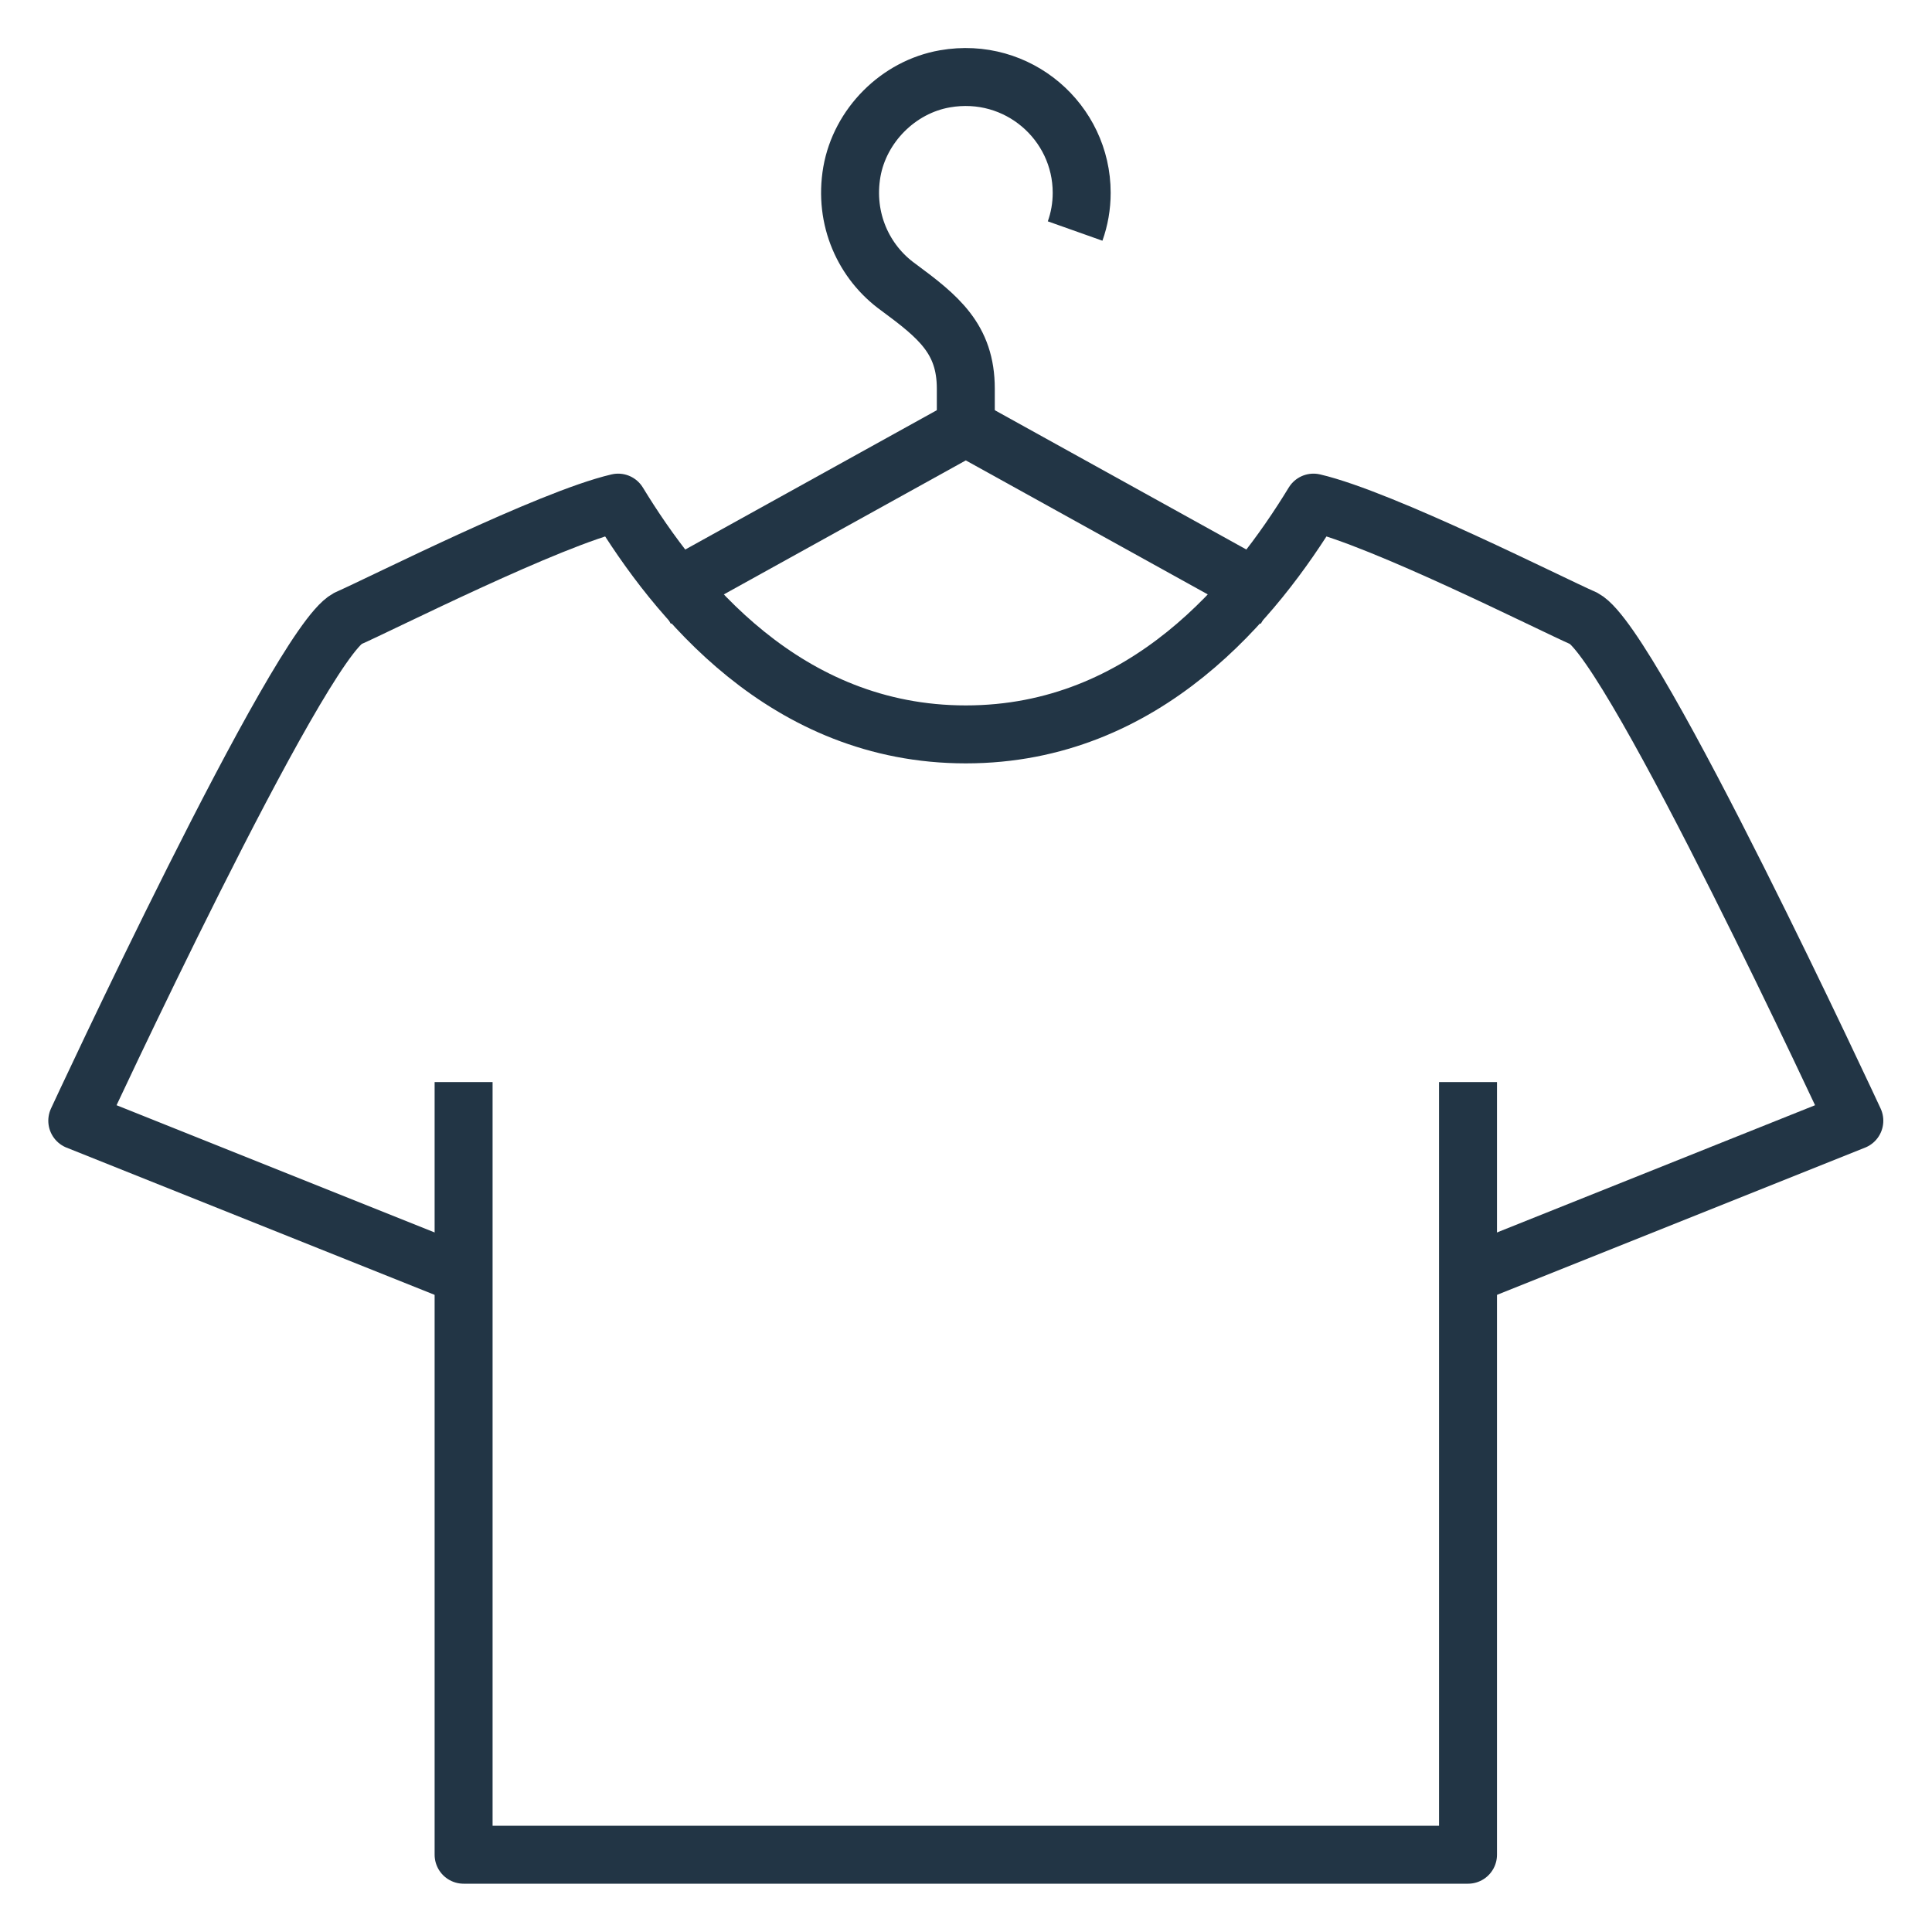
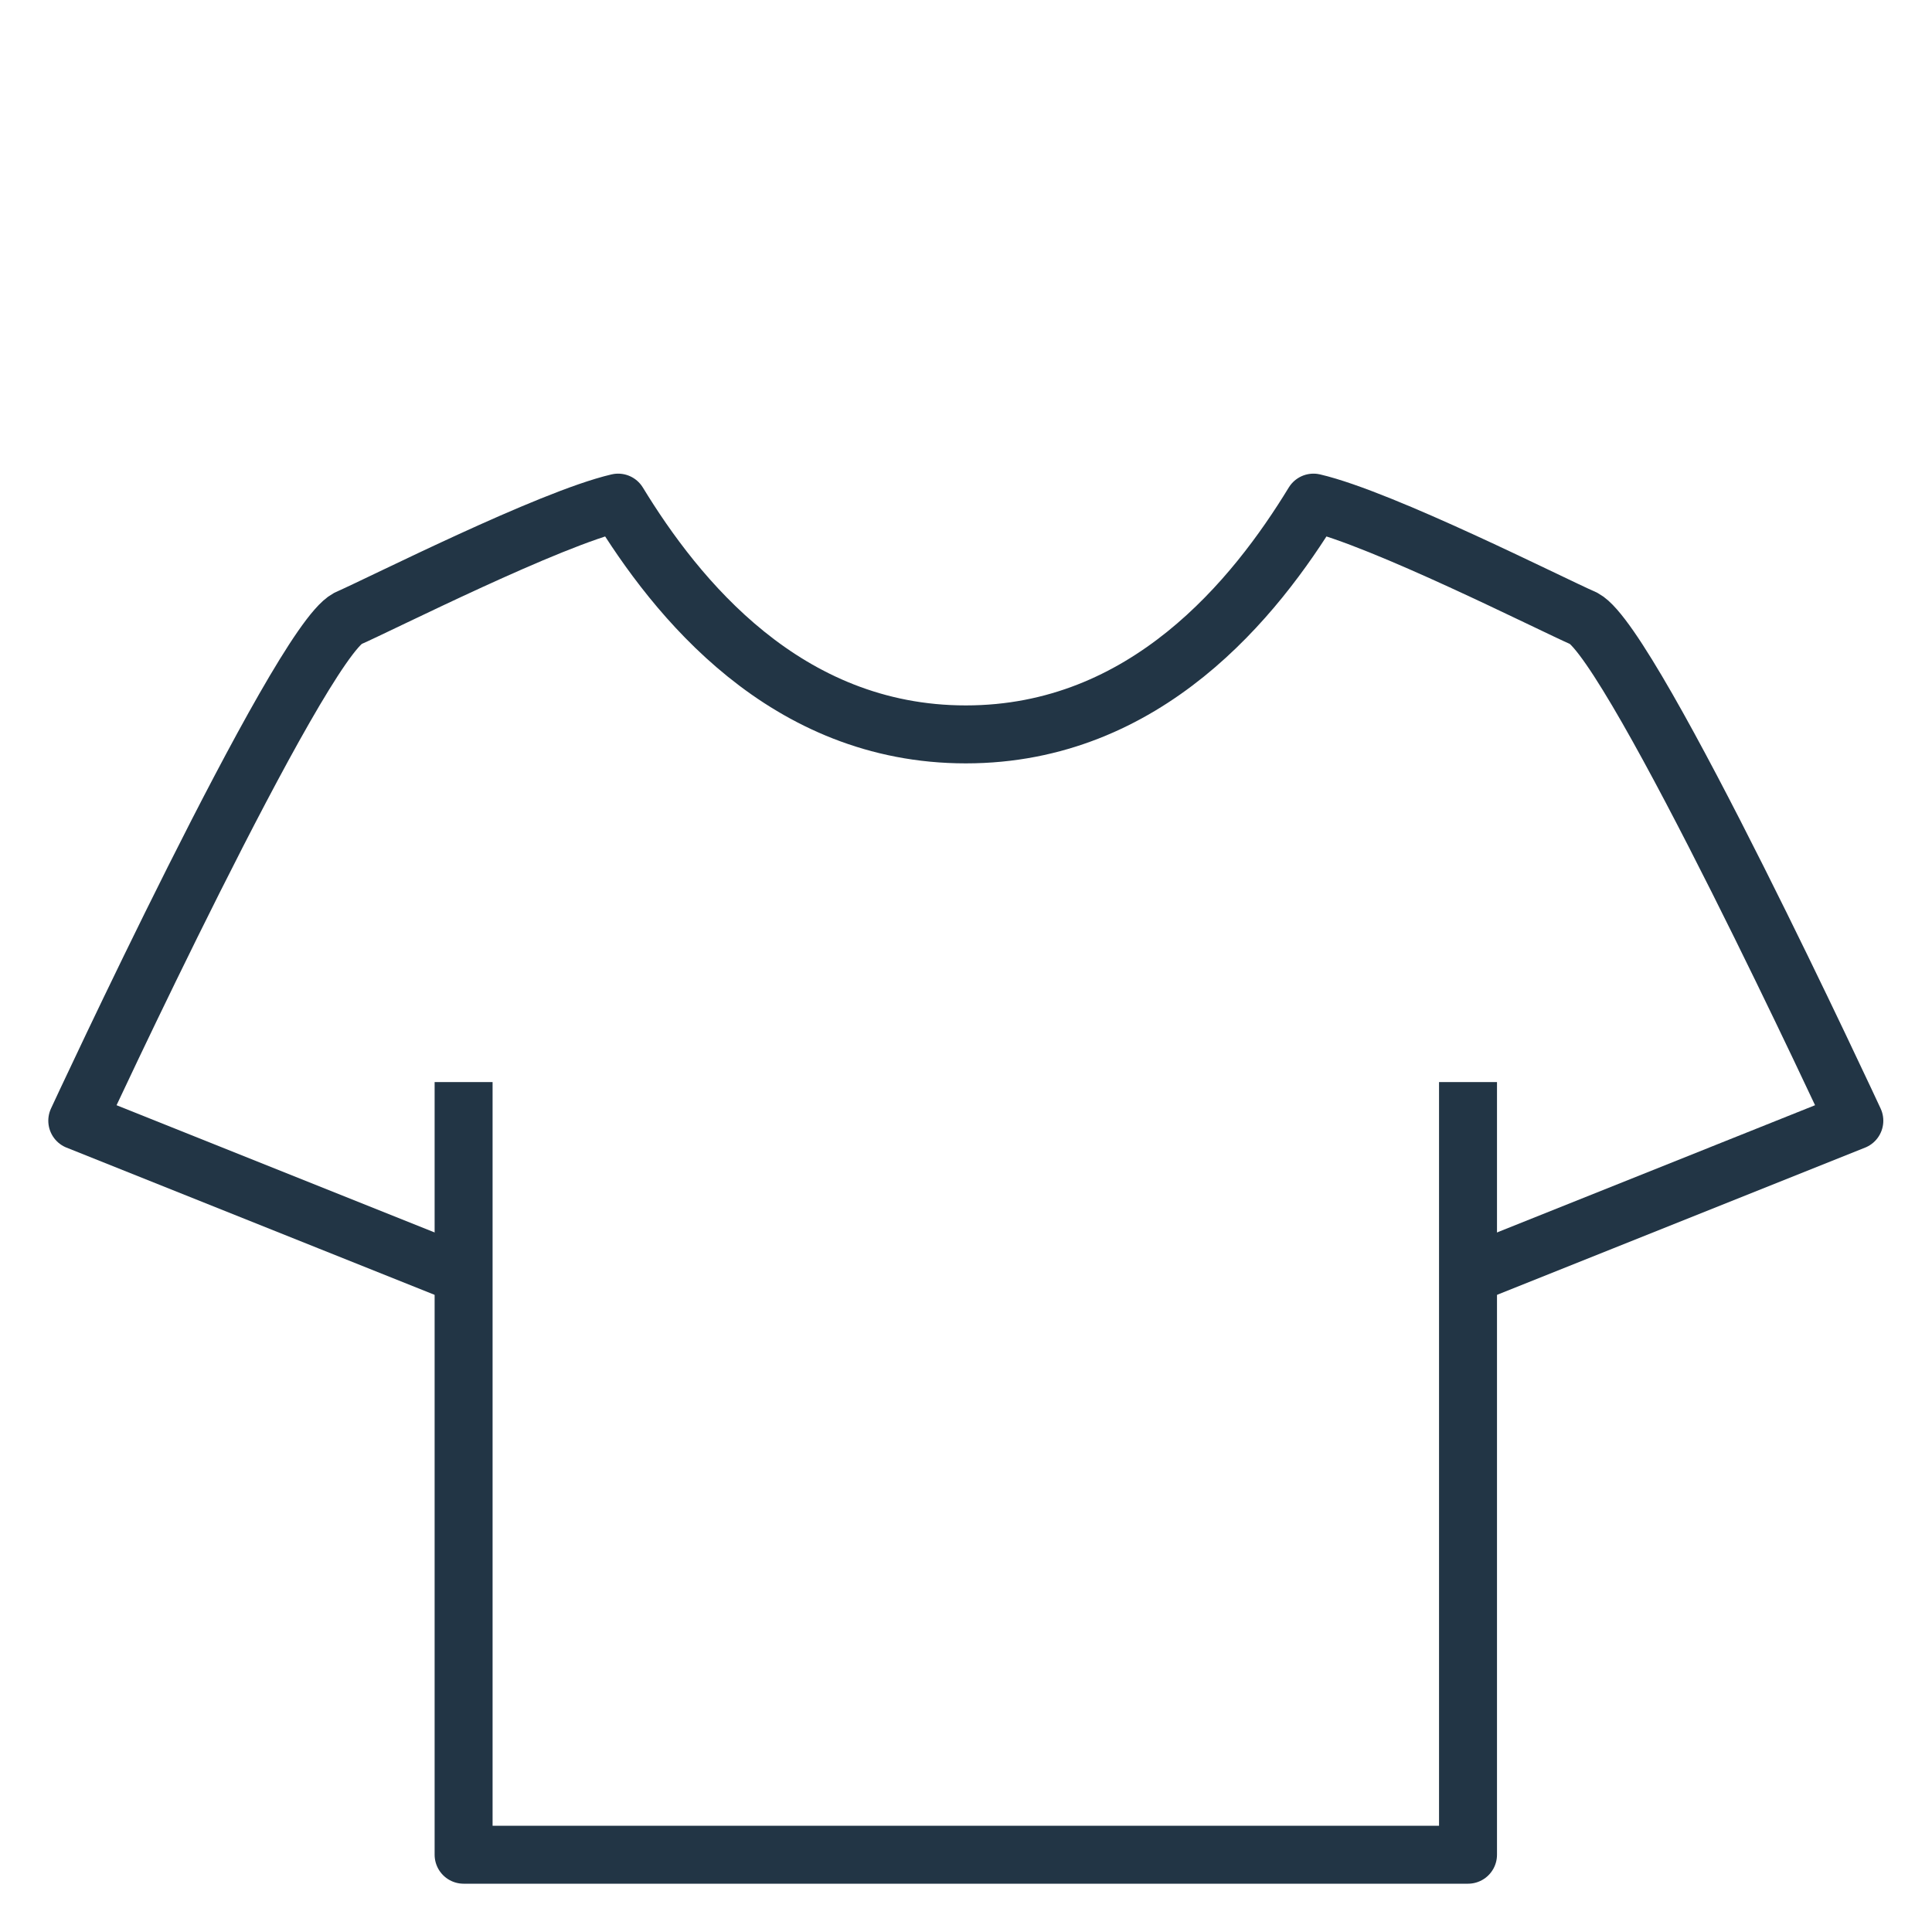
<svg xmlns="http://www.w3.org/2000/svg" width="50" height="50" viewBox="0 0 50 50" fill="none">
  <g clip-path="url(#clip0)">
    <path d="M11.998 33.003L2 29.004C2 29.004 7.709 16.697 8.998 16.007C9.888 15.617 14.207 13.427 15.997 13.008C17.497 15.467 20.326 19.006 24.995 19.006C29.664 19.006 32.493 15.467 33.993 13.008C35.783 13.427 40.102 15.617 40.992 16.007C42.281 16.697 47.99 29.004 47.99 29.004L37.992 33.003" stroke="#223545" stroke-width="1.5" stroke-miterlimit="10" stroke-linejoin="round" />
    <path d="M37.992 28.004V48H11.998V28.004" stroke="#223545" stroke-width="1.5" stroke-miterlimit="10" stroke-linejoin="round" />
-     <path d="M32.993 15.487L24.995 11.058L16.997 15.487" stroke="#223545" stroke-width="1.5" stroke-miterlimit="10" />
-     <path d="M27.824 5.979C27.934 5.669 27.994 5.339 27.994 4.989C27.994 3.16 26.345 1.71 24.455 2.04C23.245 2.25 22.256 3.25 22.046 4.449C21.836 5.669 22.355 6.789 23.245 7.429C24.285 8.198 24.995 8.768 24.995 10.058V10.998" stroke="#223545" stroke-width="1.5" stroke-miterlimit="10" />
  </g>
  <defs>
    <clipPath id="clip0">
      <rect width="47.99" height="48" fill="white" transform="translate(1 1)" />
    </clipPath>
  </defs>
</svg>